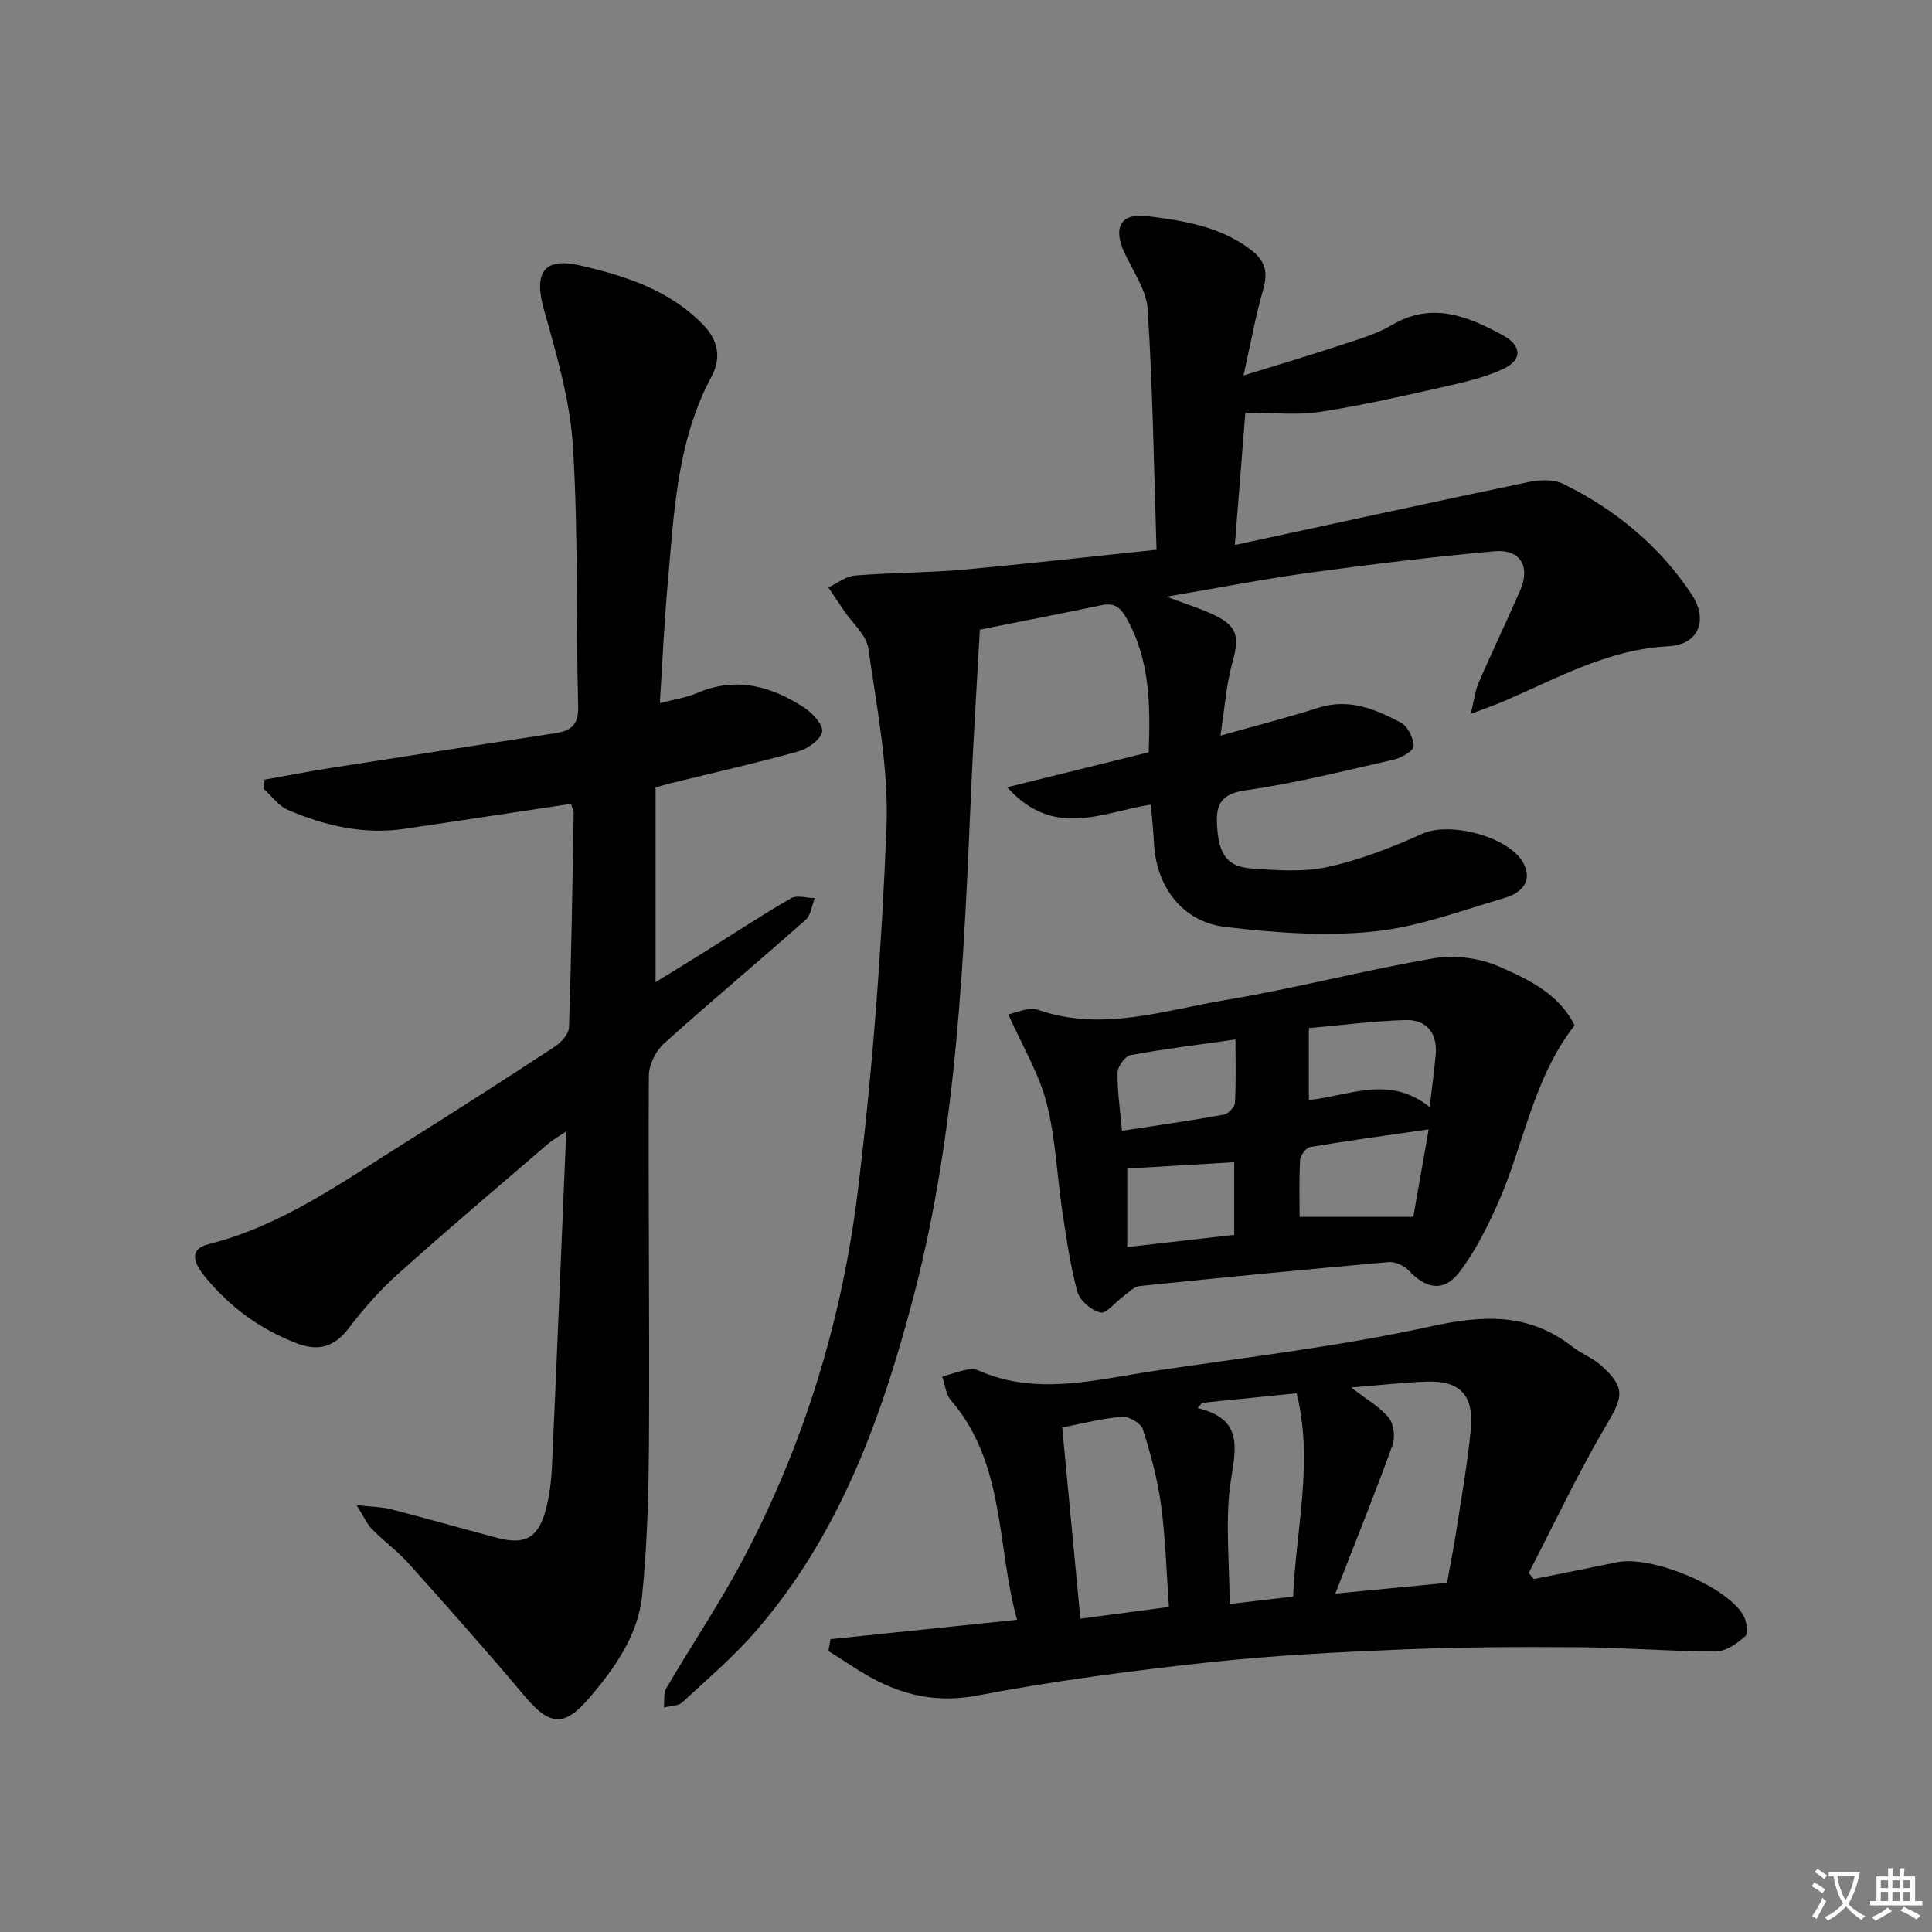
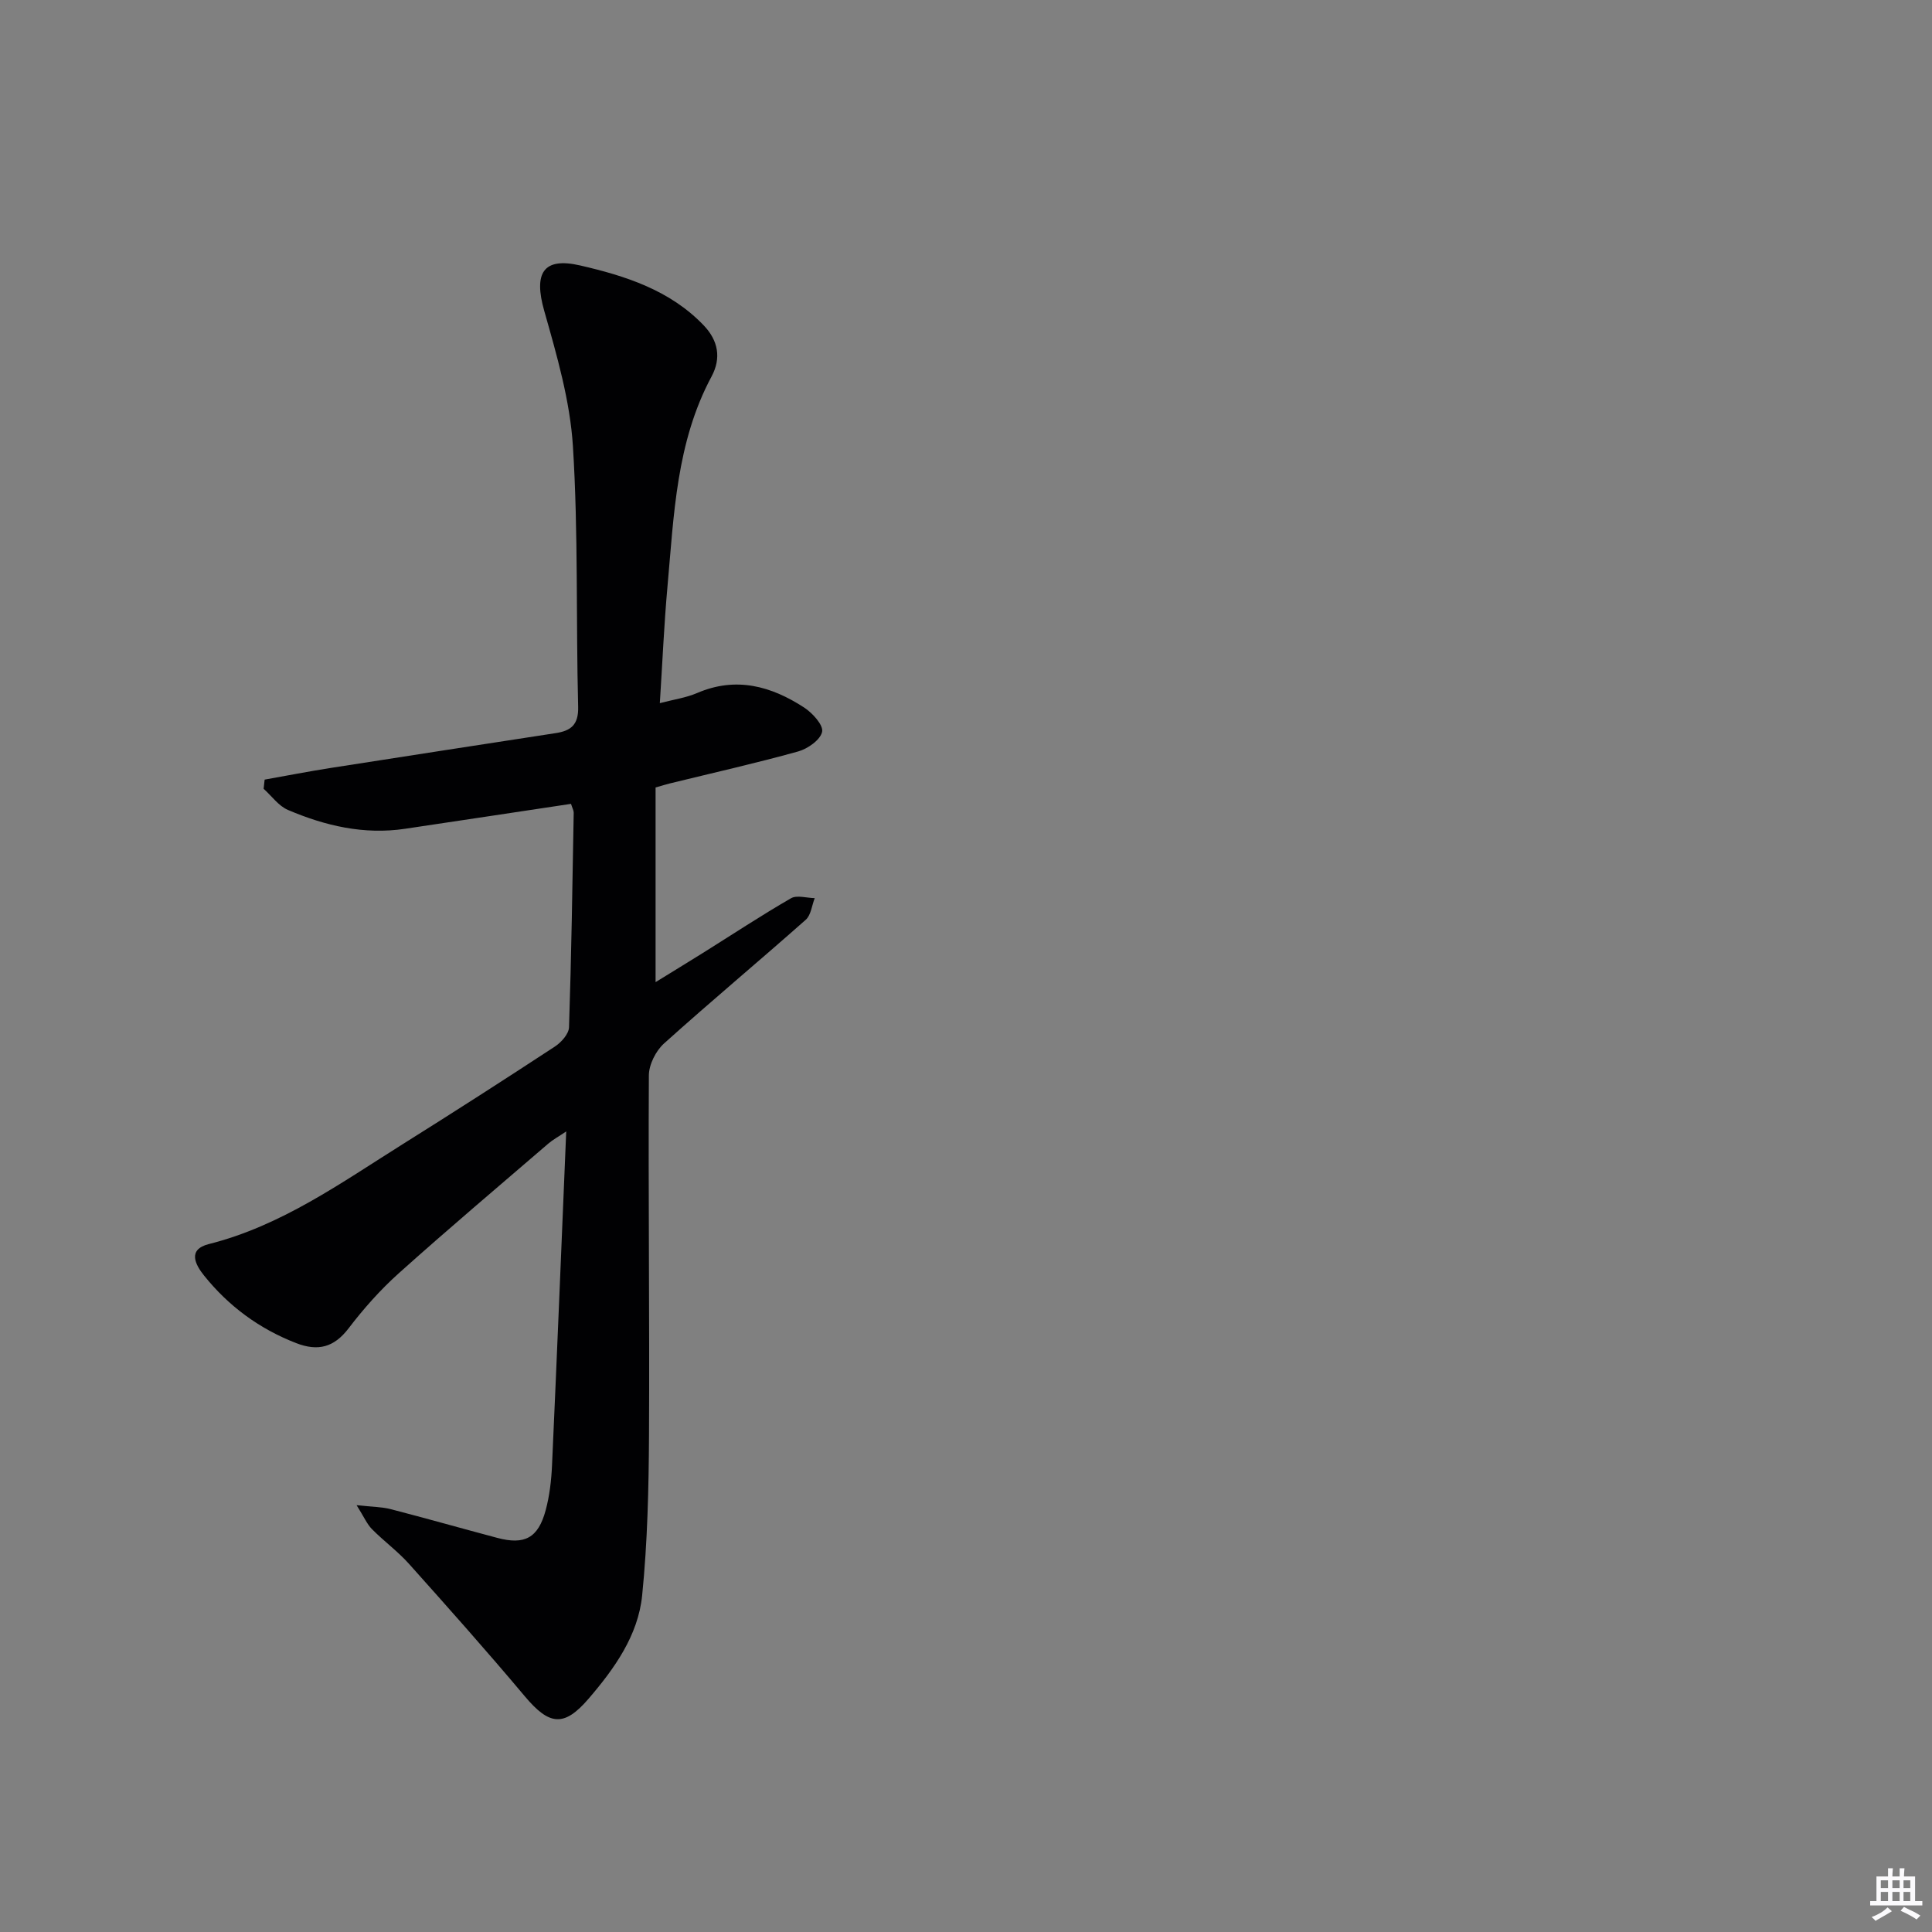
<svg xmlns="http://www.w3.org/2000/svg" enable-background="new 0 0 400 400" viewBox="0 0 400 400">
  <rect x="0" y="0" width="400" height="400" fill="#808080" stroke="none" />
-   <path d="m377.9 391.2c-.2.3-.4.5-.6.8-.7-.6-1.4-1-2.2-1.5.2-.3.4-.5.5-.8.6.4 1.4.8 2.3 1.5zm-1.8 6.1c-.2-.2-.5-.4-.9-.6.4-.6.8-1.2 1.2-1.9s.7-1.3.9-1.9c.3.3.5.5.8.7-.7 1.3-1.4 2.6-2 3.7zm2.2-9c-.3.3-.5.5-.6.8-.6-.6-1.3-1.1-2-1.5.3-.3.5-.5.6-.7.6.5 1.3.9 2 1.4zm.3.2v-.9h2 4.5c-.3 1.3-.6 2.5-1 3.6s-.9 2.1-1.4 3c.4.5 1 1 1.6 1.4s1.2.8 1.9 1.1c-.3.2-.5.4-.8.8-.4-.3-1-.7-1.6-1.2s-1.2-1.1-1.6-1.6c-.5.6-1.1 1.1-1.7 1.6s-1.4.9-2.1 1.4c-.1-.3-.3-.5-.7-.8.6-.2 1.2-.5 1.9-1s1.4-1.1 2-1.8c-.5-.8-.9-1.6-1.2-2.5s-.6-2-.8-3.2c-.4.1-.7.1-1 .1zm2.5 2.7c.3 1 .7 1.7 1 2.2.3-.5.6-1.1 1-2s.6-1.9.9-3h-3.2-.4c.1.9.3 1.8.7 2.8z" fill="#fbfafc" />
  <path d="m396.5 388.5v1.5 3.6h1.5v.9c-.4 0-1 0-1.7 0h-7.9c-.5 0-.9 0-1.2 0v-.9h1.3v-3.5c0-.7 0-1.2 0-1.6h2.4c0-.8 0-1.4 0-1.7h1c0 .3-.1.8-.1 1.7h1.5c0-.8 0-1.4 0-1.7h1c0 .3-.1.9-.1 1.7zm-8.2 9.2c-.2-.3-.5-.5-.8-.8.8-.3 1.4-.6 1.9-.9s1-.7 1.4-1.1c.3.3.6.5.9.8-1.6 1-2.8 1.6-3.4 2zm2.6-6.8v-1.6h-1.5v1.6zm0 2.7v-1.9h-1.5v1.9zm2.4-2.7v-1.6h-1.5v1.6zm0 2.7v-1.9h-1.5v1.9zm.2 2 .7-.8c.4.2.9.5 1.6.8s1.3.7 1.8 1c-.3.3-.5.5-.8.8-.4-.3-1.5-1-3.3-1.8zm2-4.7v-1.6h-1.4v1.6zm0 2.7v-1.9h-1.4v1.9z" fill="#fbfafc" />
  <g fill="#010103">
-     <path d="m239.45 113.82c-.55-16.95-.78-33.38-1.83-49.75-.26-4.05-3.09-7.97-4.88-11.89-2.34-5.14-.67-8.13 4.83-7.43 7.55.95 15.12 2.13 21.5 7.03 2.99 2.3 3.46 4.73 2.44 8.25-1.55 5.34-2.52 10.86-4.05 17.71 7.57-2.35 13.83-4.2 20.02-6.25 3.62-1.2 7.4-2.25 10.64-4.17 8.33-4.93 15.73-1.88 23.04 2.1 3.94 2.15 4.08 5.1.06 6.97-4.14 1.92-8.77 2.9-13.27 3.92-8.24 1.85-16.5 3.74-24.85 4.99-4.68.7-9.55.13-15.26.13-.68 8.48-1.38 17.26-2.18 27.41 21.02-4.54 40.93-8.89 60.87-13.05 2.28-.48 5.16-.57 7.14.4 10.77 5.3 19.87 12.77 26.55 22.84 3.53 5.32 1.49 10.45-4.8 10.77-12.43.64-22.87 6.54-33.81 11.27-1.93.84-3.93 1.52-7.11 2.73.71-2.89.91-4.78 1.63-6.44 2.78-6.4 5.79-12.7 8.59-19.09 2.18-4.97.07-8.62-5.31-8.14-12.73 1.14-25.42 2.69-38.09 4.42-9.47 1.29-18.87 3.13-29.81 4.98 3.93 1.47 6.55 2.31 9.05 3.42 5.62 2.48 6.18 4.59 4.59 10.26-1.28 4.55-1.58 9.39-2.47 15.1 7.39-2.09 13.89-3.73 20.25-5.77 6.33-2.03 11.81.26 17.1 3.07 1.43.76 2.62 3.18 2.65 4.86.02.93-2.47 2.42-4.04 2.78-10.19 2.32-20.36 4.9-30.68 6.36-5.52.78-6.28 3.23-5.95 7.81.4 5.45 2.04 8.04 7.18 8.4 5.25.37 10.74.78 15.79-.34 6.7-1.49 13.26-4.04 19.55-6.88 5.74-2.59 18.4.7 21.06 6.46 1.7 3.69-.96 5.92-3.9 6.79-9.04 2.67-18.09 6.08-27.35 7.02-10.1 1.02-20.53.24-30.68-.96-8.9-1.05-14.33-8.41-14.74-17.39-.11-2.47-.4-4.93-.66-7.93-9.91 1.52-20.05 7.22-29.73-3.6 10.54-2.61 19.9-4.92 29.3-7.24.35-9.85.28-19.23-4.7-27.93-1.33-2.32-2.65-3.02-5.11-2.51-8.1 1.68-16.23 3.27-25.15 5.05-.6 10.86-1.3 21.75-1.78 32.65-1.54 35.36-2.87 70.72-11.91 105.27-6.58 25.16-15.28 49.24-32.54 69.26-4.65 5.39-10.14 10.07-15.39 14.92-.86.8-2.52.73-3.81 1.06.16-1.36-.09-2.96.55-4.05 5.2-8.89 10.99-17.47 15.81-26.55 12.66-23.87 20.5-49.48 23.78-76.15 3.08-25.04 4.96-50.29 5.96-75.51.48-12.28-2.01-24.72-3.76-37-.4-2.81-3.32-5.26-5.08-7.88-1.07-1.59-2.13-3.18-3.19-4.76 1.83-.86 3.61-2.31 5.5-2.46 7.46-.61 14.97-.56 22.42-1.22 13.01-1.18 26.01-2.67 40.02-4.12z" />
    <path d="m118.22 166.43c-11.46 1.72-22.91 3.46-34.36 5.16-8.49 1.27-16.53-.61-24.24-3.9-1.95-.83-3.37-2.89-5.04-4.38.07-.63.14-1.26.21-1.9 4.51-.8 9-1.68 13.52-2.39 15.56-2.44 31.14-4.83 46.71-7.23 3.15-.48 4.78-1.69 4.68-5.46-.46-17.97.04-35.98-1.08-53.9-.59-9.46-3.34-18.89-5.95-28.1-2.18-7.7-.3-11.16 7.45-9.37 9.33 2.15 18.61 5.1 25.6 12.43 3.01 3.16 3.62 6.78 1.61 10.54-7.33 13.64-7.8 28.69-9.14 43.55-.7 7.75-1.03 15.54-1.58 24.1 2.84-.75 5.42-1.11 7.73-2.1 8.04-3.46 15.32-1.44 22.15 3.01 1.72 1.12 4.01 3.63 3.72 5.02-.35 1.67-2.98 3.52-4.96 4.07-8.77 2.44-17.67 4.44-26.52 6.61-.79.19-1.57.44-3 .85v40.3c3.19-1.97 6.51-3.99 9.81-6.05 6.06-3.79 12.03-7.74 18.22-11.31 1.23-.71 3.26-.06 4.92-.03-.6 1.52-.77 3.51-1.86 4.48-9.72 8.61-19.69 16.92-29.34 25.61-1.7 1.53-3.13 4.37-3.14 6.62-.14 24.82.16 49.64.03 74.45-.06 11.08-.31 22.2-1.42 33.21-.84 8.31-5.75 15.16-11.1 21.39-5.12 5.96-8.16 5.49-13.22-.54-7.8-9.29-15.87-18.36-23.97-27.41-2.32-2.59-5.19-4.68-7.64-7.16-1.04-1.05-1.65-2.52-3.19-4.97 3.26.36 5.2.35 7.01.81 7.39 1.91 14.73 4 22.11 5.96 5.67 1.51 8.47.03 10.02-5.7.81-3 1.18-6.19 1.32-9.31 1.03-22.75 1.95-45.51 2.94-69.14-1.7 1.15-2.8 1.73-3.72 2.53-10.35 8.9-20.77 17.71-30.93 26.82-3.82 3.42-7.29 7.33-10.4 11.41-3.03 3.97-6.35 4.81-10.85 3.07-7.64-2.96-14-7.65-19.08-13.99-1.79-2.23-3.51-5.39.99-6.52 15.02-3.78 27.36-12.67 40.15-20.69 10.56-6.62 21.06-13.36 31.49-20.2 1.33-.87 2.89-2.62 2.93-4.01.49-14.8.71-29.6.97-44.41 0-.48-.28-.94-.56-1.83z" />
-     <path d="m171.95 339.37c12.6-1.31 25.19-2.61 38.62-4.01-4.27-15.35-2.36-32.28-13.73-45.5-1.04-1.22-1.19-3.21-1.75-4.84 1.67-.49 3.32-1.07 5.01-1.44.78-.17 1.75-.15 2.47.16 12.04 5.32 24.13 1.92 36.16.13 19.19-2.85 38.54-5.09 57.45-9.24 10.91-2.4 20.37-2.86 29.41 4.23 1.81 1.42 4.12 2.26 5.82 3.78 5.21 4.64 4.64 6.53 1.22 12.32-5.88 9.94-10.8 20.44-16.13 30.71.35.42.71.83 1.06 1.25 5.75-1.15 11.5-2.28 17.23-3.47 6.99-1.45 22.34 4.76 26.06 10.82.74 1.21 1.19 3.83.53 4.44-1.67 1.53-4.05 3.2-6.14 3.2-9.47 0-18.94-.8-28.41-.87-12.12-.09-24.26-.04-36.37.46-13.45.56-26.92 1.23-40.29 2.68-15.98 1.74-31.96 3.83-47.73 6.84-7.6 1.45-14.14.31-20.63-2.92-3.59-1.79-6.88-4.17-10.3-6.28.14-.82.29-1.64.44-2.45zm107.8-52.11c3.25 2.53 5.97 4.05 7.79 6.29 1.04 1.29 1.36 4.01.77 5.64-3.64 10.03-7.63 19.93-11.85 30.75 8.61-.83 15.81-1.52 23.13-2.23.68-3.76 1.36-7.15 1.89-10.57 1.08-7.05 2.35-14.09 3.03-21.19.68-7.09-2.24-10.11-9.06-9.9-4.93.17-9.84.75-15.7 1.21zm-37.74 45.44c-.51-7.17-.69-14.11-1.61-20.96-.72-5.37-2.15-10.68-3.79-15.85-.39-1.24-2.9-2.67-4.32-2.56-4.04.31-8.03 1.38-12.37 2.21 1.27 13.35 2.49 26.27 3.76 39.59 6.37-.84 12.06-1.6 18.33-2.43zm6.89-42.27c-.31.37-.61.73-.92 1.1 9.08 2.21 8.03 7.67 6.91 14.65-1.33 8.34-.31 17.05-.31 25.91 4.4-.52 8.62-1.01 13.14-1.54.64-14.2 4.23-28.01.74-42.08-6.86.68-13.21 1.32-19.56 1.96z" />
-     <path d="m326 212.3c-8.68 11.08-10.48 24.84-15.96 37.02-2.22 4.93-4.68 9.92-7.97 14.16-3.18 4.09-6.86 3.37-10.46-.48-.94-1-2.78-1.81-4.11-1.7-17.19 1.52-34.38 3.19-51.55 4.96-1.21.13-2.33 1.38-3.44 2.18-1.61 1.16-3.44 3.58-4.68 3.3-1.87-.42-4.26-2.46-4.76-4.27-1.48-5.4-2.27-11-3.11-16.55-1.14-7.54-1.4-15.29-3.29-22.62-1.56-6.04-4.94-11.62-7.91-18.3 1.5-.26 4.2-1.6 6.2-.91 13.23 4.57 25.94.1 38.67-2.03 14.51-2.42 28.8-6.19 43.31-8.67 4.28-.73 9.38-.03 13.37 1.7 6.1 2.65 12.47 5.66 15.69 12.21zm-30.2 21.52c-8.58 1.24-16.57 2.32-24.53 3.66-.86.14-2.04 1.72-2.1 2.69-.23 4.11-.1 8.23-.1 11.75h23.54c.94-5.35 1.98-11.2 3.19-18.1zm.2-4.62c.47-4.06.95-7.46 1.25-10.87.38-4.33-1.84-7.26-6.21-7.14-6.55.18-13.09 1.05-20.05 1.66v14.89c8.34-.84 16.64-5.26 25.01 1.46zm-63.71 4.92c7.36-1.13 14.24-2.11 21.07-3.34.92-.17 2.27-1.54 2.32-2.42.24-4.25.11-8.52.11-13.15-7.71 1.1-14.76 1.95-21.72 3.24-1.13.21-2.67 2.34-2.69 3.61-.07 3.77.52 7.55.91 12.06zm23.24 21.54c0-5.36 0-10.39 0-15.04-7.62.46-14.88.89-22.14 1.32v16.25c7.65-.87 14.83-1.7 22.14-2.53z" />
  </g>
</svg>